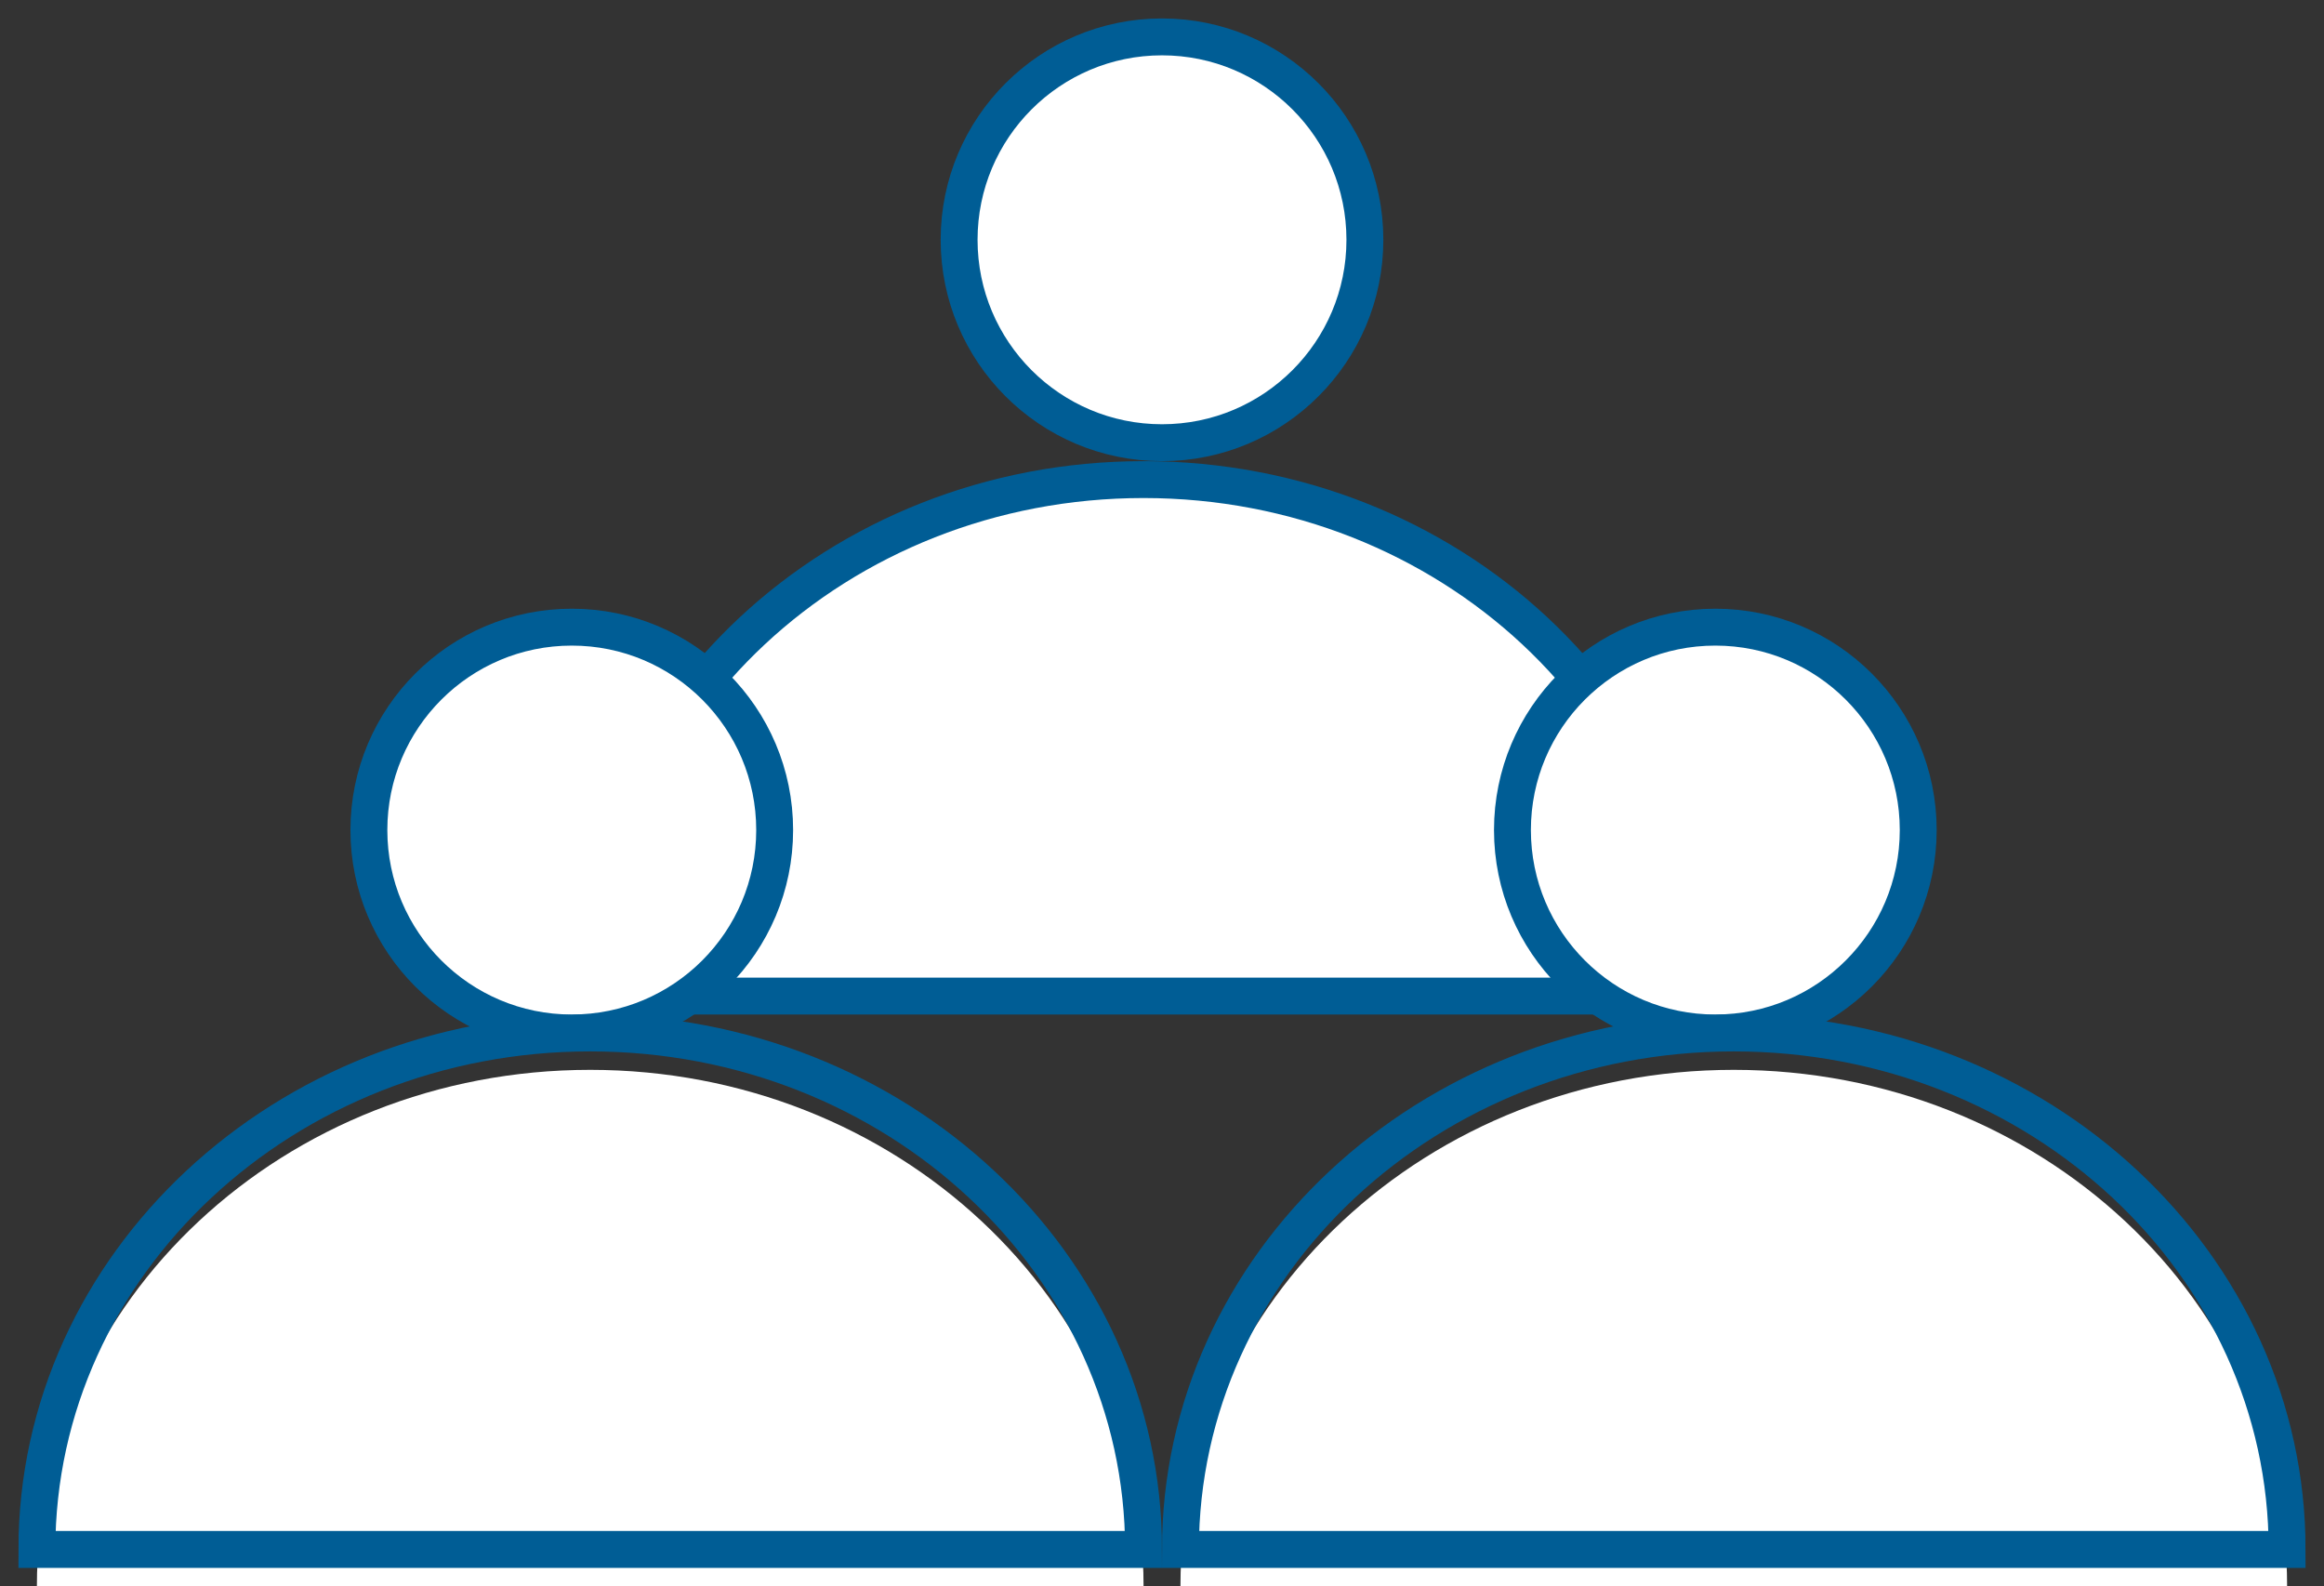
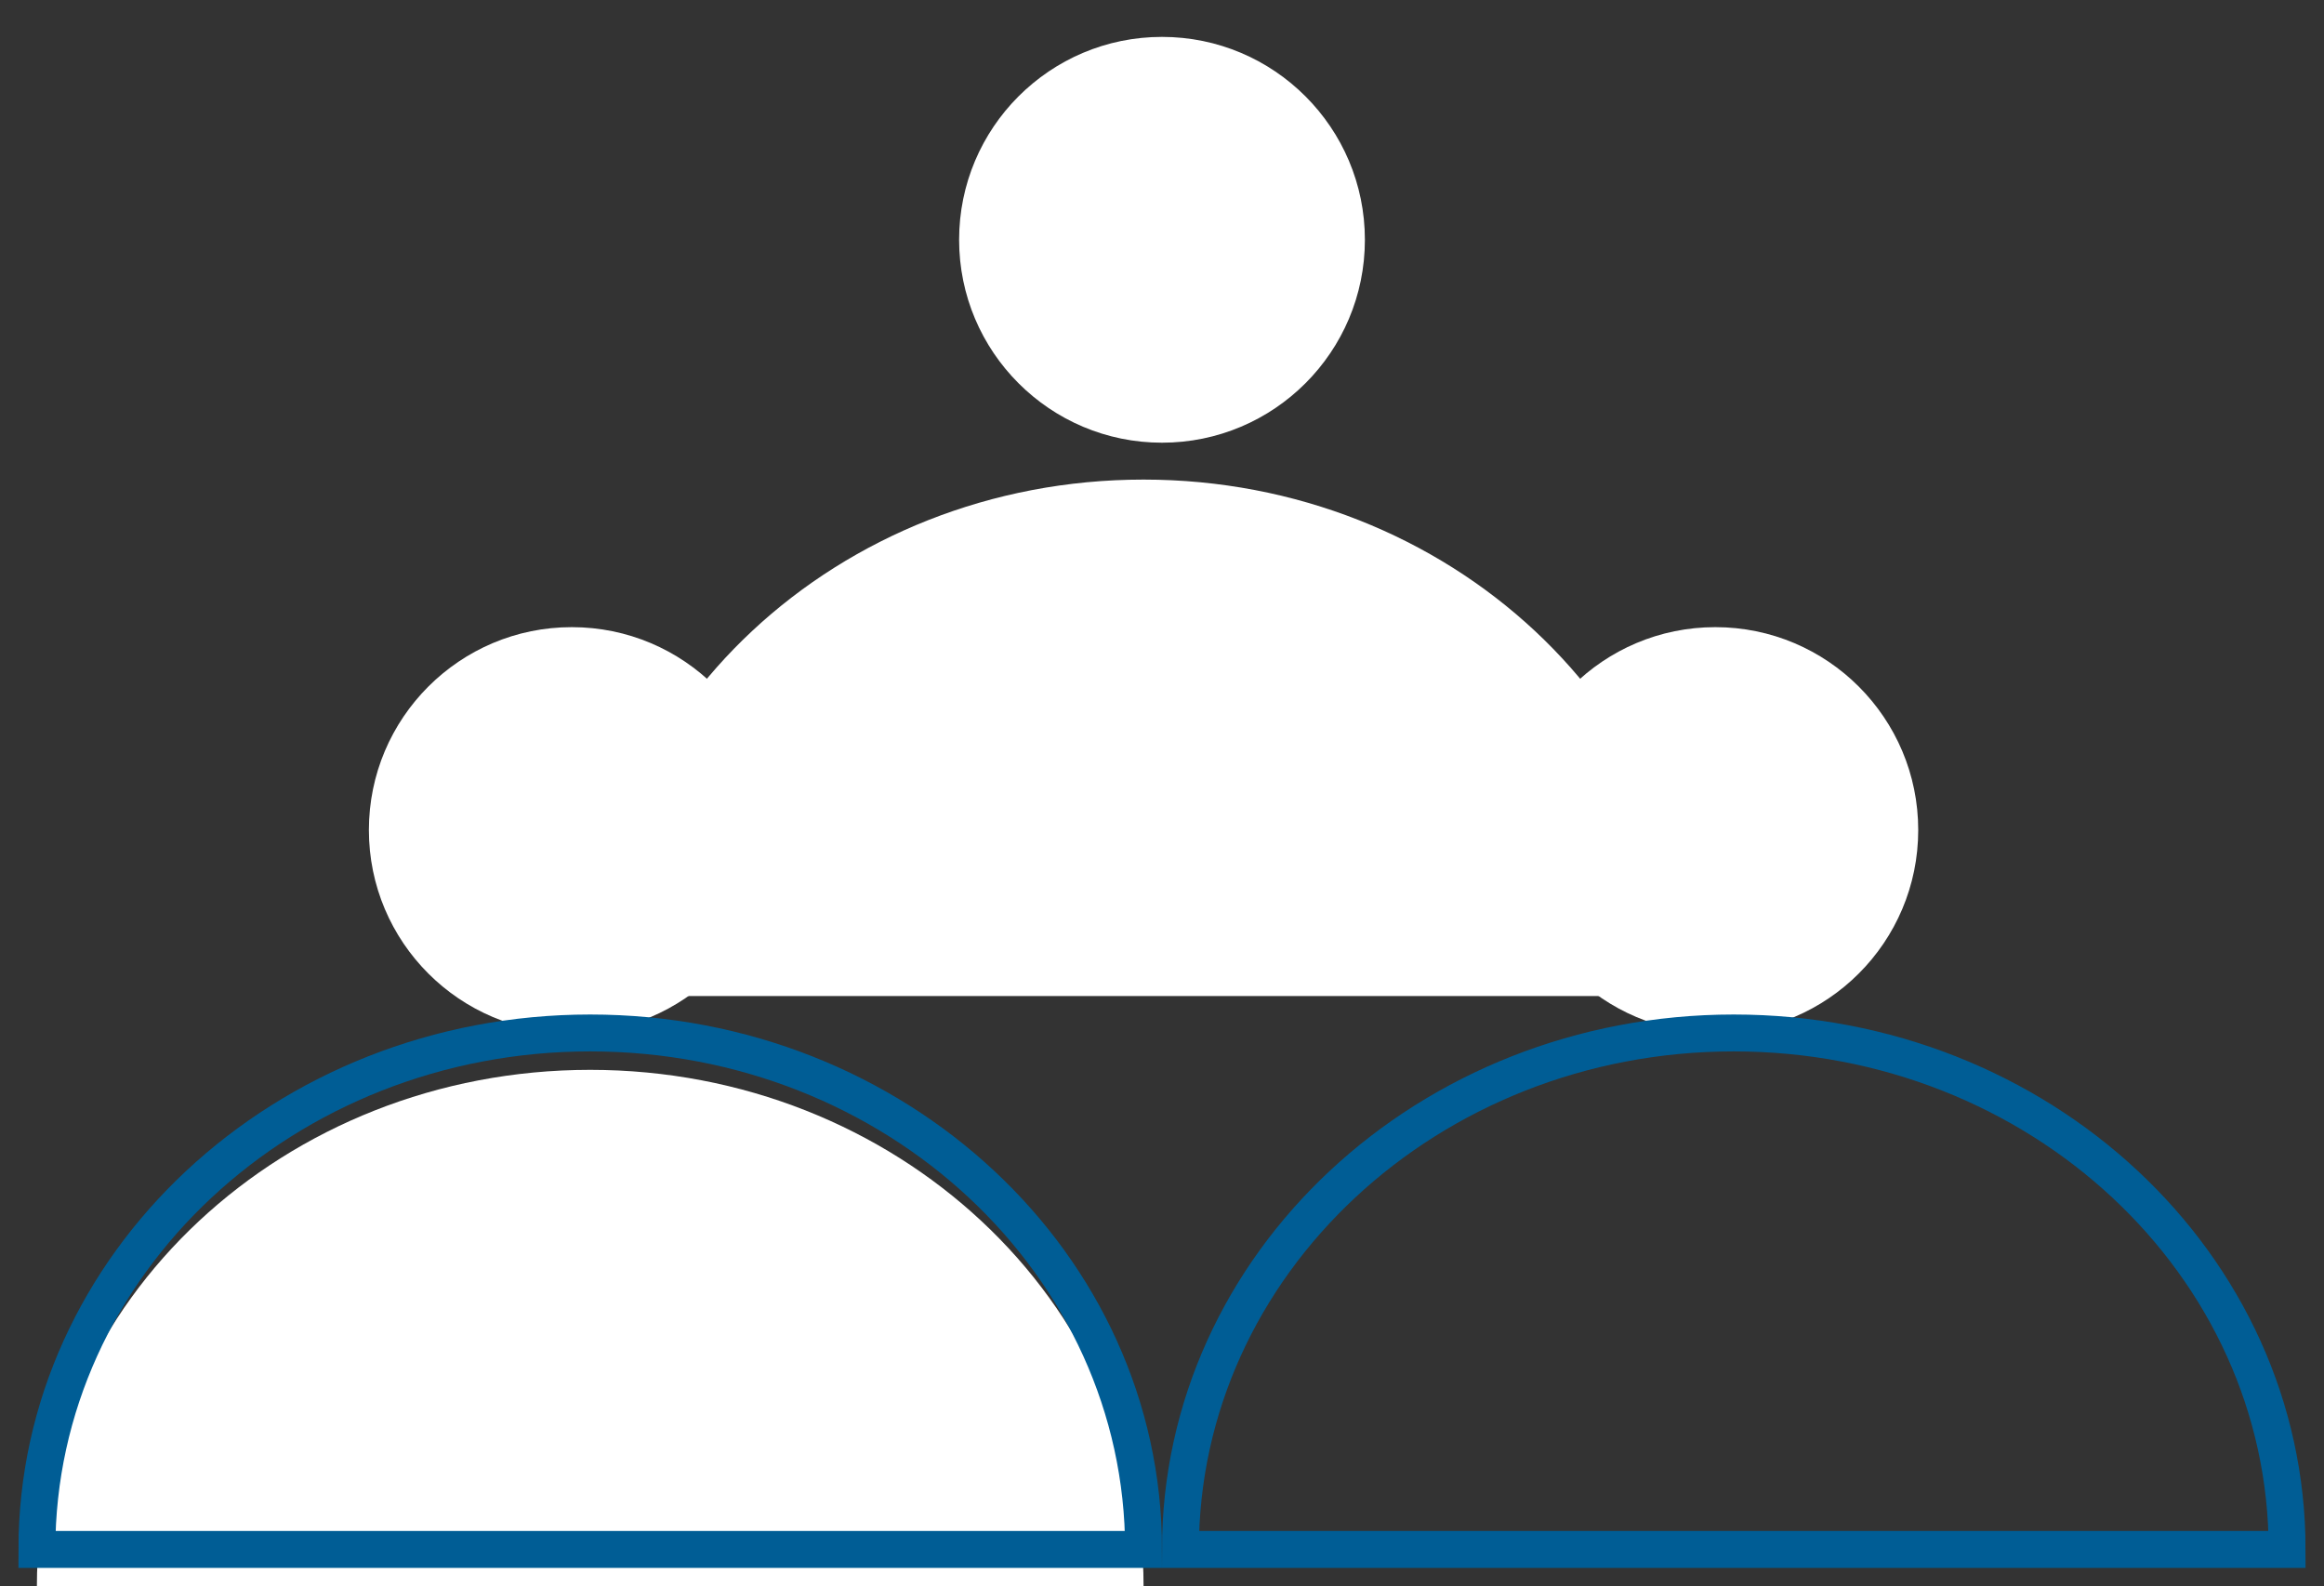
<svg xmlns="http://www.w3.org/2000/svg" width="63px" height="43px" viewBox="0 0 63 43" version="1.1">
  <rect x="0" y="0" width="63" height="43" fill="#333333" stroke="none" />
  <title>Group 25</title>
  <g id="Scheda-Corso" stroke="none" stroke-width="1" fill="none" fill-rule="evenodd">
    <g id="D-/-Scheda-Corso-" transform="translate(-688, -2406)">
      <g id="Group-25" transform="translate(689, 2407)">
        <path d="M36,5.5 C36,8.537 33.537,11 30.5,11 C27.463,11 25,8.537 25,5.5 C25,2.463 27.463,0 30.5,0 C33.537,0 36,2.463 36,5.5" id="Fill-1" fill="#FFFFFF" />
-         <path d="M36,5.5 C36,8.537 33.537,11 30.5,11 C27.463,11 25,8.537 25,5.5 C25,2.463 27.463,0 30.5,0 C33.537,0 36,2.463 36,5.5 Z" id="Stroke-3" stroke="#005D95" />
        <path d="M45,26 C45,18.267 38.284,12 29.999,12 C21.716,12 15,18.267 15,26 L45,26 Z" id="Fill-5" fill="#FFFFFF" />
-         <path d="M45,26 C45,18.267 38.284,12 29.999,12 C21.716,12 15,18.267 15,26 L45,26 Z" id="Stroke-7" stroke="#005D95" />
        <path d="M20,21.5 C20,24.537 17.539,27 14.5,27 C11.463,27 9,24.537 9,21.5 C9,18.463 11.463,16 14.5,16 C17.539,16 20,18.463 20,21.5" id="Fill-9" fill="#FFFFFF" />
-         <path d="M20,21.5 C20,24.537 17.539,27 14.5,27 C11.463,27 9,24.537 9,21.5 C9,18.463 11.463,16 14.5,16 C17.539,16 20,18.463 20,21.5 Z" id="Stroke-11" stroke="#005D95" />
        <path d="M30,42 C30,34.267 23.284,28 14.999,28 C6.714,28 0,34.267 0,42 L30,42 Z" id="Fill-13" fill="#FFFFFF" />
        <path d="M30,41 C30,33.267 23.284,27 14.999,27 C6.714,27 0,33.267 0,41 L30,41 Z" id="Stroke-15" stroke="#005D95" />
        <path d="M51,21.5 C51,24.537 48.537,27 45.5,27 C42.461,27 40,24.537 40,21.5 C40,18.463 42.461,16 45.5,16 C48.537,16 51,18.463 51,21.5" id="Fill-17" fill="#FFFFFF" />
-         <path d="M51,21.5 C51,24.537 48.537,27 45.5,27 C42.461,27 40,24.537 40,21.5 C40,18.463 42.461,16 45.5,16 C48.537,16 51,18.463 51,21.5 Z" id="Stroke-19" stroke="#005D95" />
-         <path d="M61,42 C61,34.267 54.284,28 45.999,28 C37.714,28 31,34.267 31,42 L61,42 Z" id="Fill-21" fill="#FFFFFF" />
        <path d="M61,41 C61,33.267 54.284,27 45.999,27 C37.714,27 31,33.267 31,41 L61,41 Z" id="Stroke-23" stroke="#005D95" />
      </g>
    </g>
  </g>
</svg>